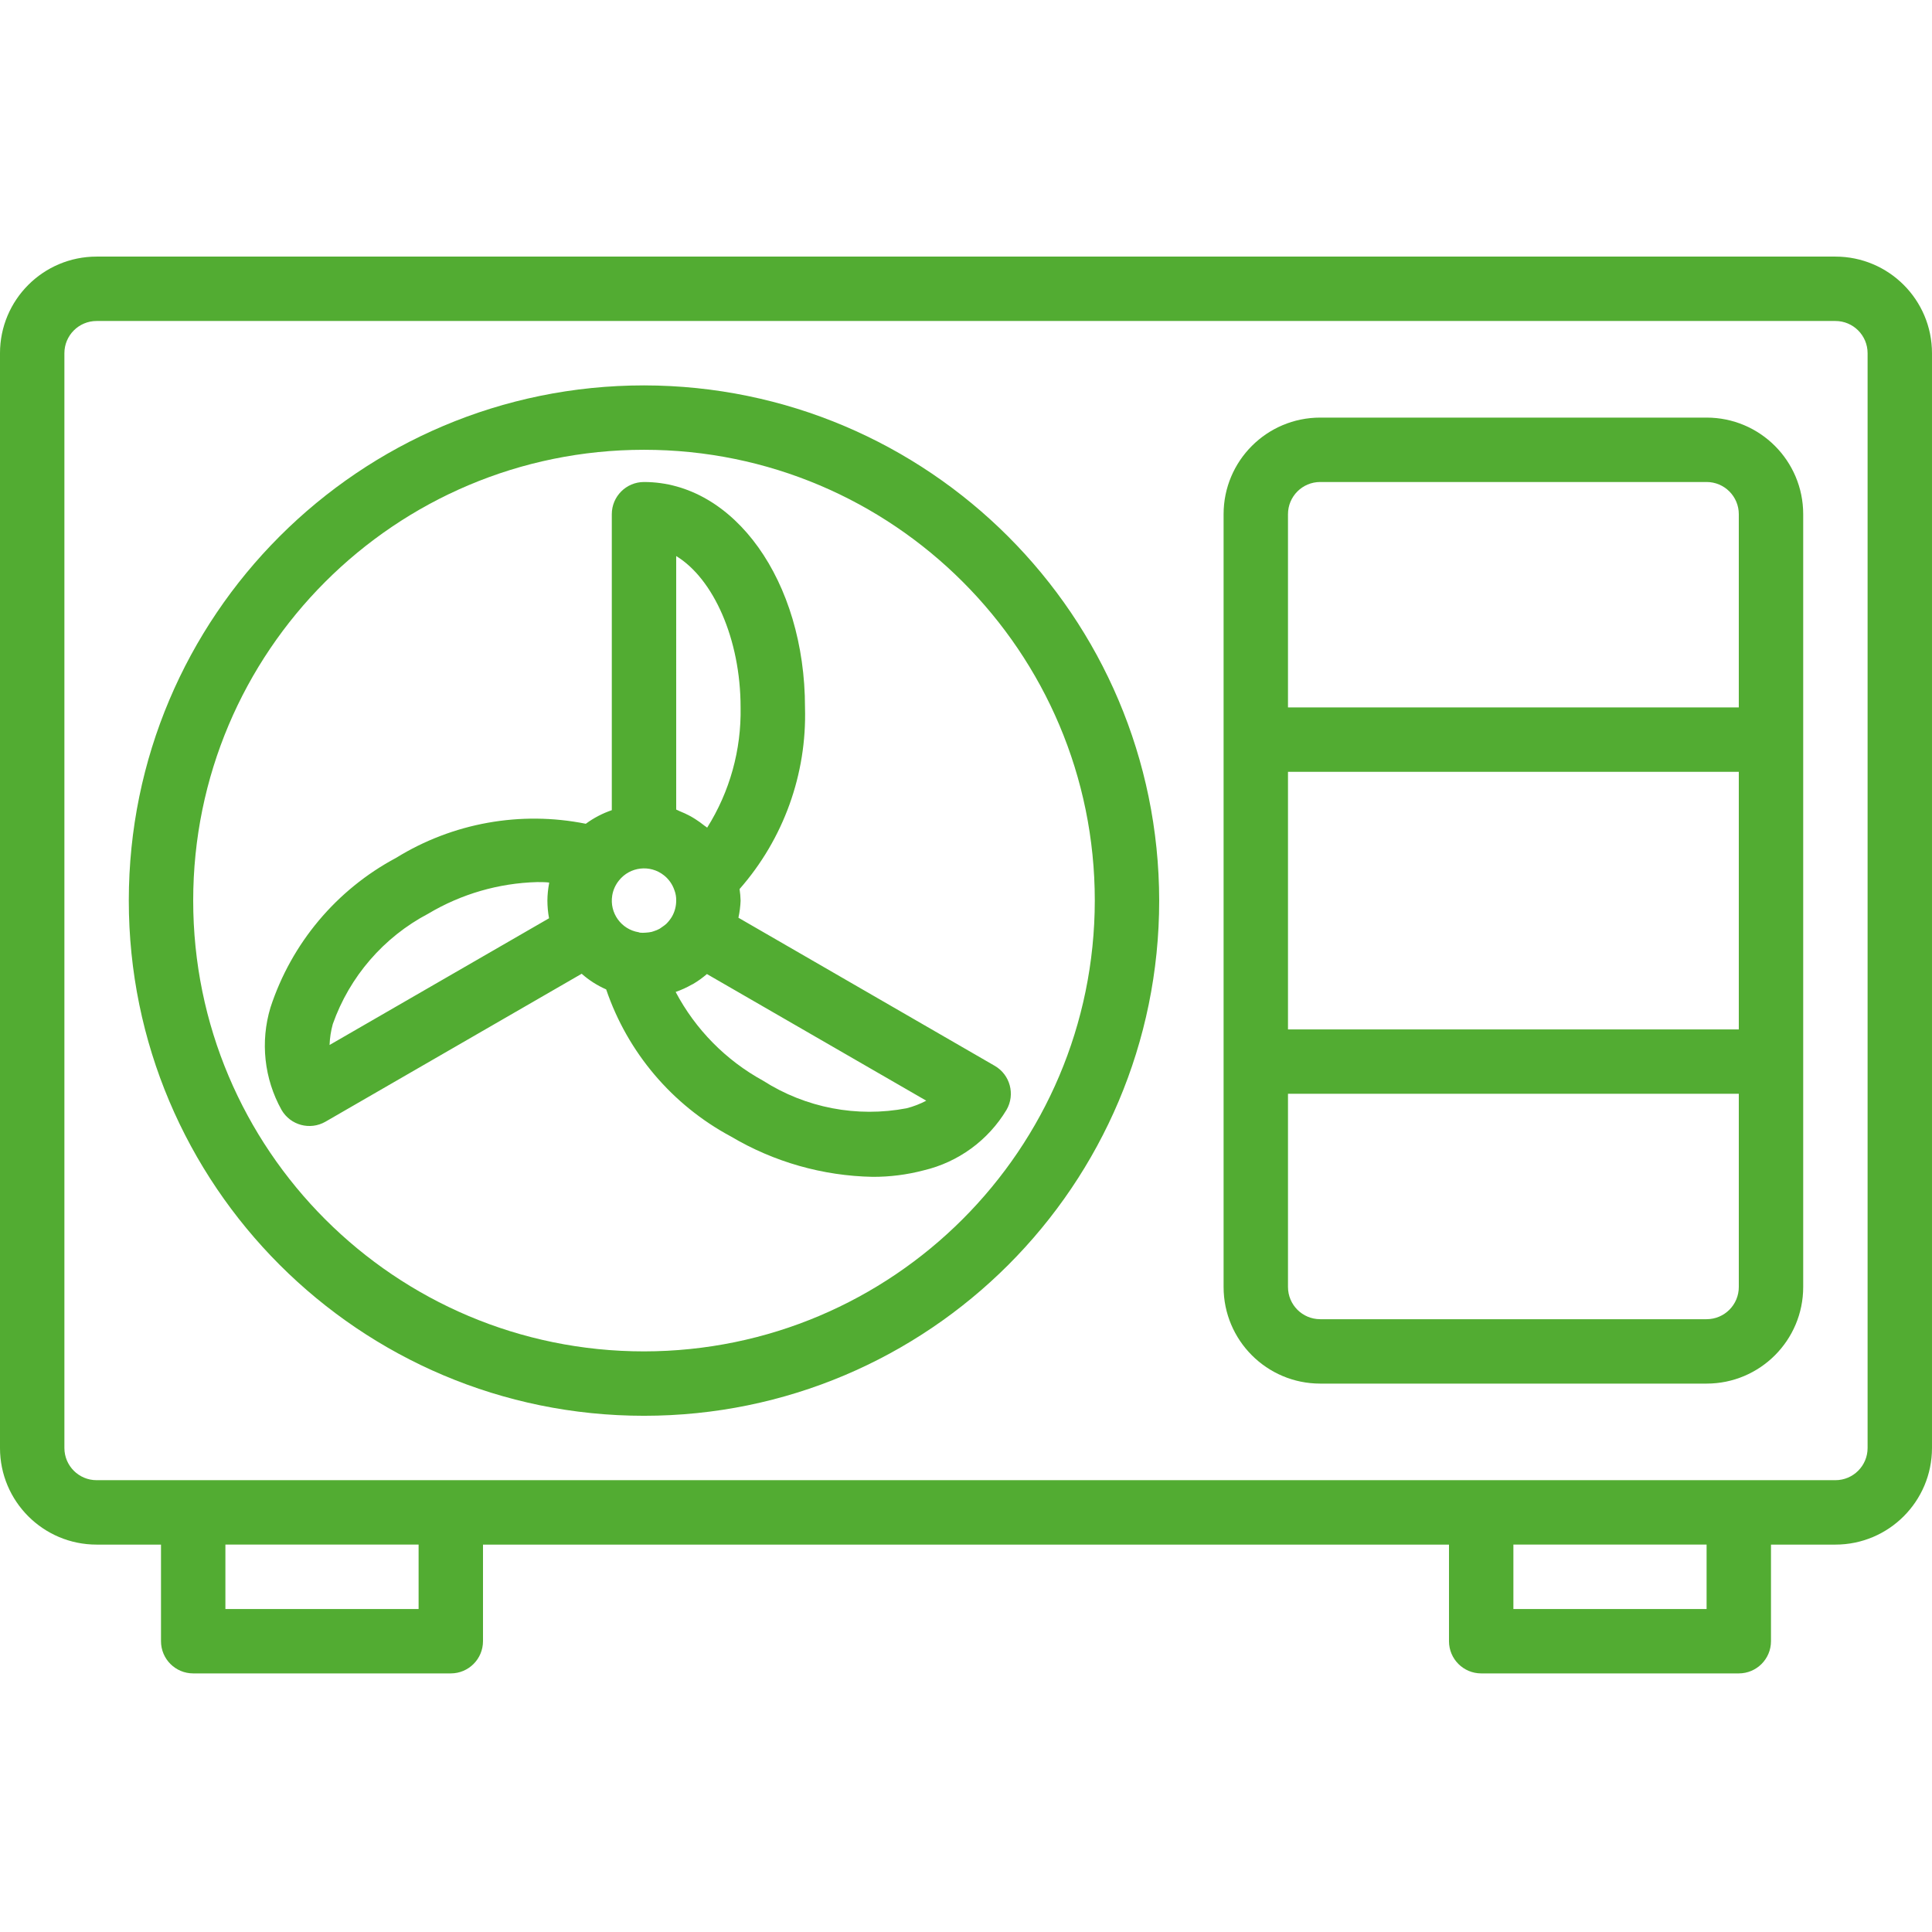
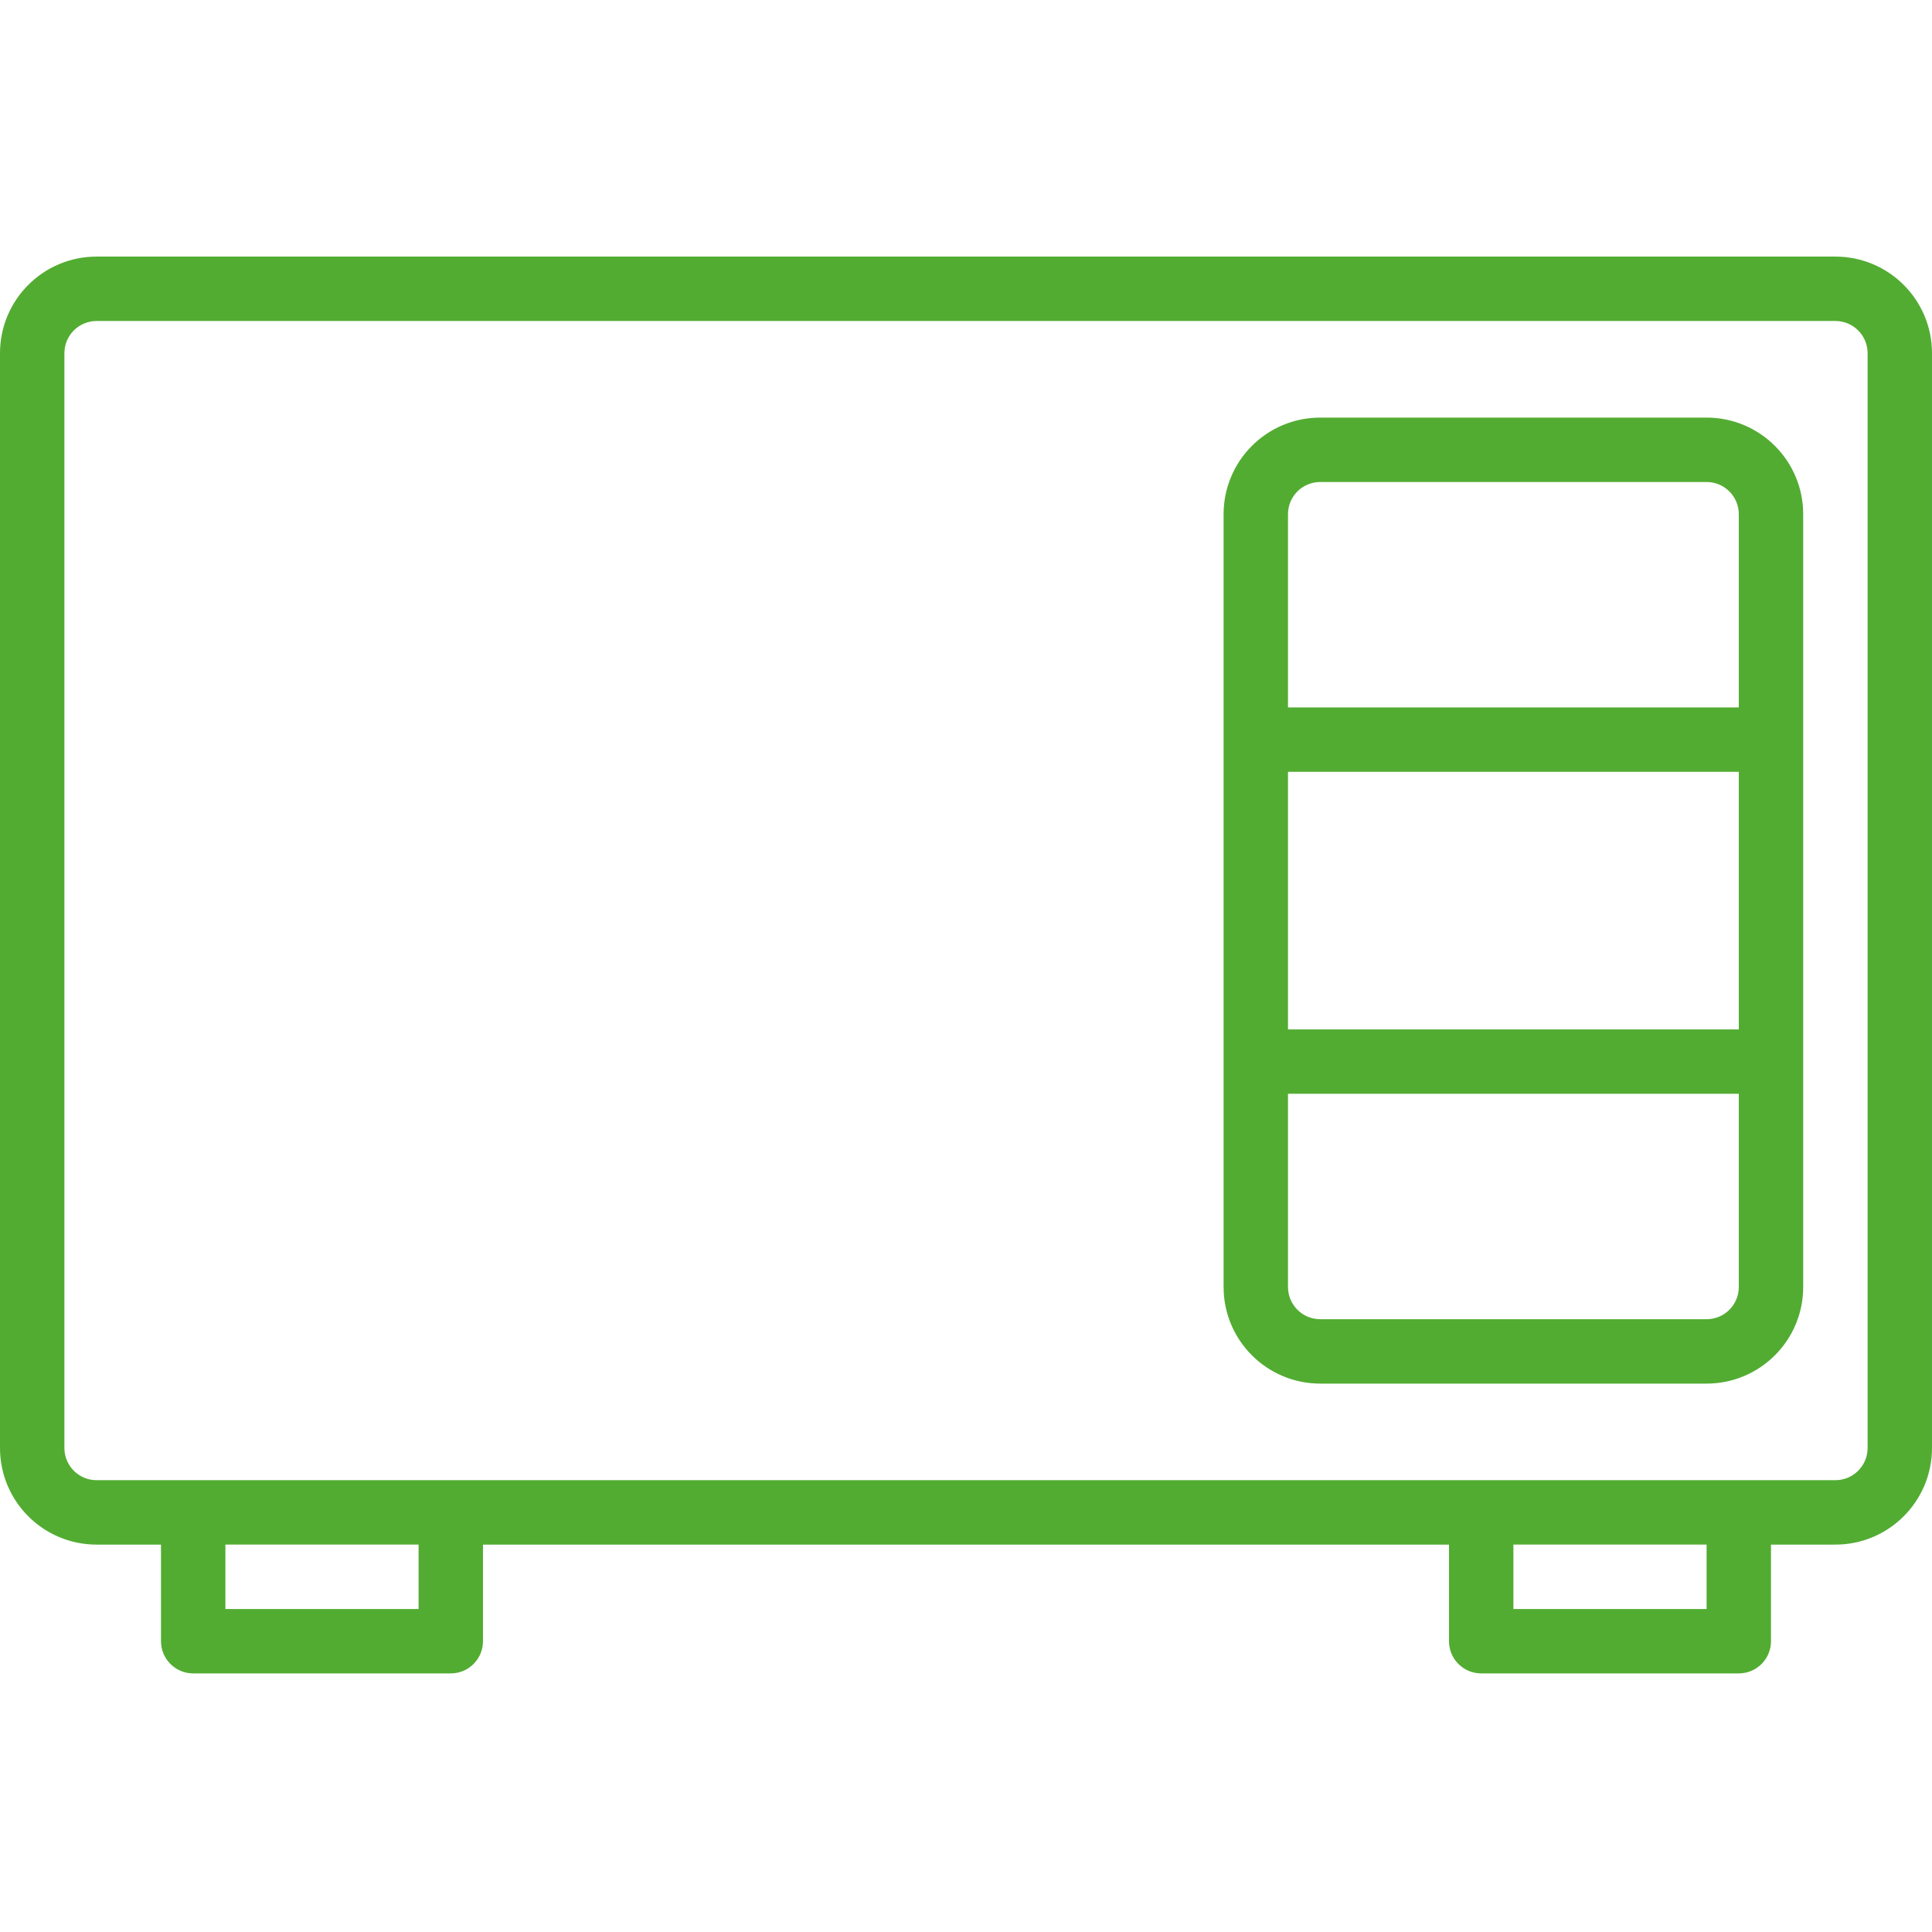
<svg xmlns="http://www.w3.org/2000/svg" height="512px" viewBox="0 -68 512.001 512" width="512px">
  <path d="m486.398 0h-460.797c-14.141 0-25.602 11.461-25.602 25.602v290.133c0 14.137 11.461 25.602 25.602 25.602h17.066v25.598c0 4.715 3.82 8.535 8.531 8.535h68.266c4.715 0 8.535-3.82 8.535-8.535v-25.598h256v25.598c0 4.715 3.82 8.535 8.535 8.535h68.266c4.711 0 8.531-3.82 8.531-8.535v-25.598h17.07c14.137 0 25.598-11.465 25.598-25.602v-290.133c0-14.141-11.461-25.602-25.602-25.602zm-375.465 358.402h-51.199v-17.07h51.199zm341.332 0h-51.199v-17.07h51.199zm42.668-42.668c0 4.711-3.82 8.531-8.535 8.531h-460.797c-4.715 0-8.535-3.82-8.535-8.531v-290.133c0-4.715 3.82-8.535 8.535-8.535h460.797c4.715 0 8.535 3.82 8.535 8.535zm0 0" fill="#52ac32" />
  <path d="m452.266 42.668h-102.398c-14.141 0-25.602 11.461-25.602 25.598v204.801c0 14.141 11.461 25.602 25.602 25.602h102.398c14.141 0 25.602-11.461 25.602-25.602v-204.801c0-14.137-11.461-25.598-25.602-25.598zm-110.934 93.867h119.469v68.266h-119.469zm8.535-76.801h102.398c4.715 0 8.535 3.82 8.535 8.531v51.203h-119.469v-51.203c0-4.711 3.82-8.531 8.535-8.531zm102.398 221.867h-102.398c-4.715 0-8.535-3.82-8.535-8.535v-51.199h119.469v51.199c0 4.715-3.82 8.535-8.535 8.535zm0 0" fill="#52ac32" />
-   <path d="m170.668 34.133c-75.406 0-136.535 61.129-136.535 136.535s61.129 136.531 136.535 136.531c75.402 0 136.531-61.125 136.531-136.531-.09-75.367-61.164-136.445-136.531-136.535zm0 256c-65.98 0-119.469-53.484-119.469-119.465s53.488-119.469 119.469-119.469c65.977 0 119.465 53.488 119.465 119.469-.07 65.949-53.516 119.395-119.465 119.465zm0 0" fill="#52ac32" />
-   <path d="m196.266 170.668c-.027-1.027-.117-2.051-.273-3.062 11.66-13.277 17.855-30.477 17.34-48.137 0-33.496-18.773-59.734-42.664-59.734-4.715 0-8.535 3.82-8.535 8.531v78.438c-2.465.84-4.789 2.055-6.887 3.602-17.301-3.469-35.273-.238-50.285 9.039-15.793 8.426-27.715 22.633-33.281 39.645-2.742 9.078-1.684 18.879 2.938 27.16 2.359 4.066 7.566 5.457 11.637 3.109l67.895-39.203c1.934 1.711 4.125 3.109 6.492 4.148 5.684 16.711 17.504 30.645 33.066 38.98 11.379 6.754 24.316 10.438 37.547 10.691 4.547.02 9.074-.555 13.473-1.707 9.211-2.16 17.152-7.953 22.02-16.062 2.348-4.078.949-9.289-3.125-11.648l-67.934-39.25c.324-1.492.52-3.012.578-4.539zm-27.016 8.387c-4.625-.754-7.758-5.113-7.004-9.738.238-1.461.855-2.832 1.789-3.984 2.922-3.668 8.262-4.277 11.93-1.355 1.277 1.012 2.234 2.375 2.758 3.918.344.883.504 1.824.477 2.773.004 1.496-.387 2.969-1.133 4.266-.414.684-.91 1.316-1.477 1.879-.352.312-.727.598-1.117.852-.219.168-.441.324-.676.469-.488.266-1 .48-1.527.641-.195.066-.383.137-.59.188-.484.105-.973.168-1.469.195-.566.062-1.137.062-1.707 0-.074-.082-.133-.074-.254-.102zm9.949-99.695c9.832 5.973 17.066 21.965 17.066 40.109.215 11.254-2.863 22.332-8.855 31.863-.238-.207-.52-.352-.77-.555-.781-.629-1.602-1.215-2.449-1.75-.434-.273-.852-.531-1.312-.777-.902-.484-1.828-.918-2.781-1.289-.309-.129-.59-.309-.898-.418zm-91.859 129.57c.07-1.871.355-3.73.852-5.535 4.449-12.594 13.484-23.043 25.301-29.262 8.742-5.215 18.676-8.098 28.852-8.371 1.074 0 2.145 0 3.176.117v.215c-.289 1.508-.441 3.039-.453 4.574.004 1.57.148 3.141.434 4.684zm152.941 16.77c-13.156 2.516-26.781-.098-38.066-7.312-9.855-5.402-17.91-13.574-23.16-23.512 1.531-.531 3.008-1.207 4.41-2.02h.055c1.355-.785 2.637-1.699 3.82-2.723l58.129 33.562c-1.645.871-3.383 1.543-5.188 2.004zm0 0" fill="#52ac32" />
</svg>